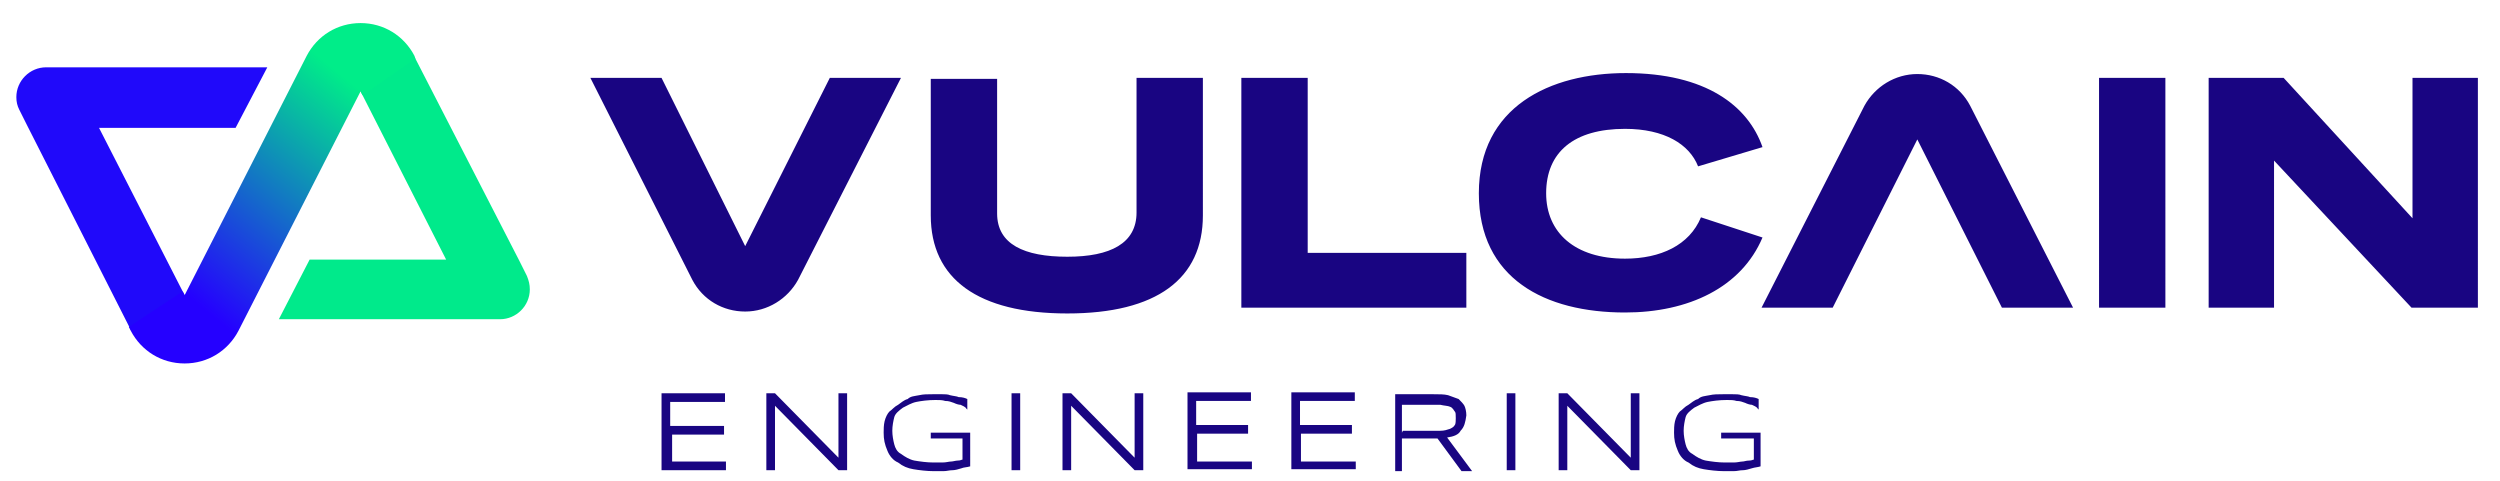
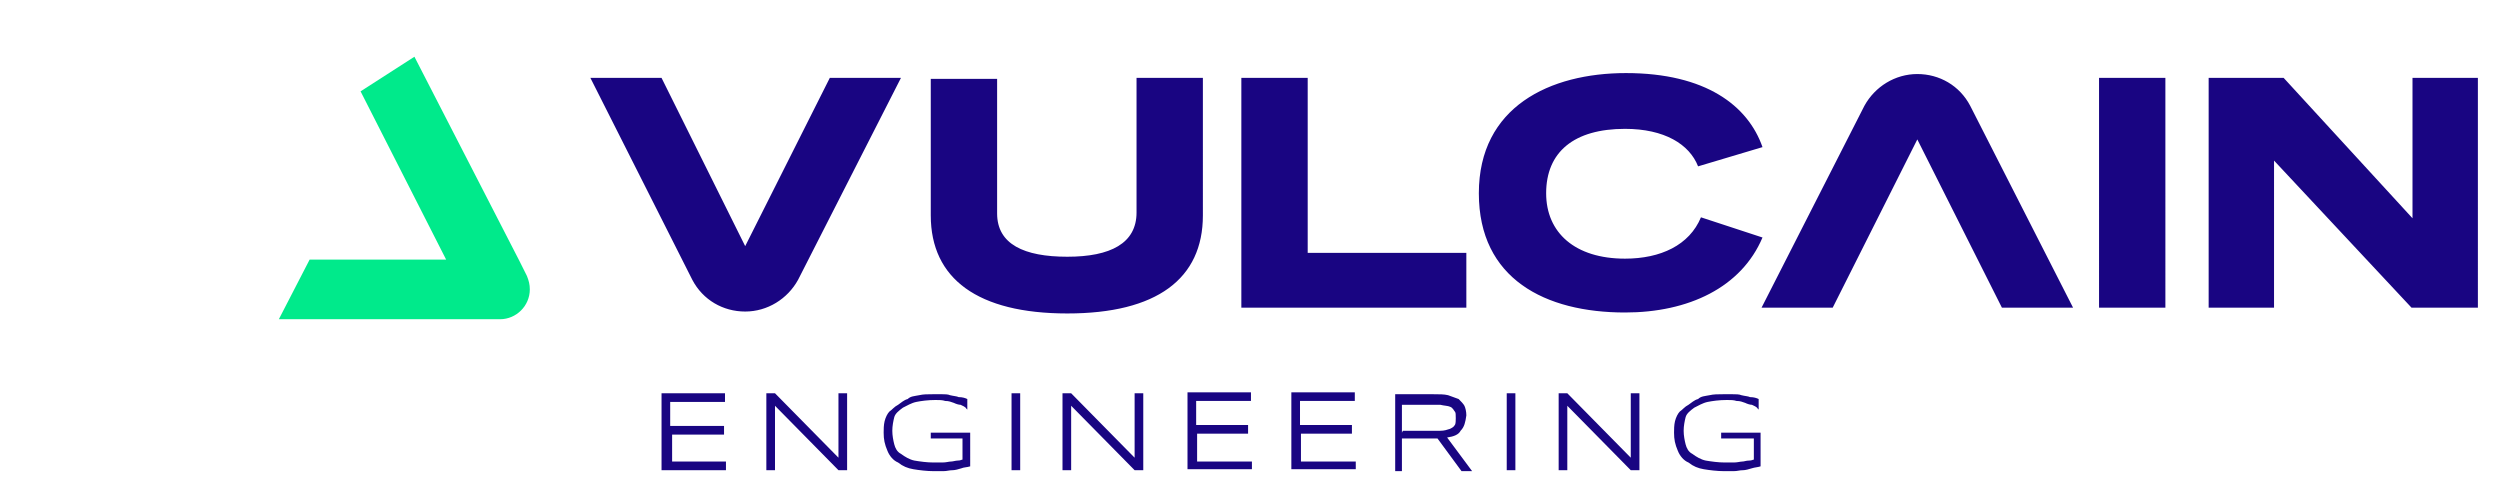
<svg xmlns="http://www.w3.org/2000/svg" viewBox="0 0 260 50">
  <path d="M136 26.3h16.5V32h-23.4V8.1h6.9v18.2zm40.9-3.7c-1.2 2.9-4.2 4.3-7.9 4.3-5.2 0-8.2-2.7-8.2-6.8 0-4.3 2.9-6.7 8.2-6.7 4.1 0 6.7 1.6 7.6 3.9l6.7-2c-1.5-4.3-5.9-7.7-14.2-7.7-7.9 0-15.3 3.5-15.3 12.5 0 8.9 6.9 12.4 15.2 12.4 6.6 0 12.1-2.6 14.3-7.8l-6.4-2.1zm41.4 9.4h6.9V8.1h-6.9V32zm32.6-23.9v14.6L237.5 8.1h-7.8V32h6.8V16.7L250.8 32h6.9V8.1h-6.8zM77.5 25.6L68.8 8.1h-7.4l10.6 21c1.1 2.1 3.2 3.3 5.5 3.3s4.4-1.3 5.5-3.3l10.7-21h-7.4l-8.8 17.5zM204.9 11c-1.1-2.1-3.2-3.3-5.5-3.3S195 9 193.9 11l-10.7 21h7.4l8.8-17.5 8.8 17.5h7.4l-10.7-21zm-86.7 11.1c0 3.2-2.7 4.6-7.2 4.6s-7.3-1.3-7.3-4.5v-14h-6.9v14.2c0 6.6 4.9 10.2 14.2 10.2s14.1-3.6 14.1-10.2V8.1h-6.9v14zM69.8 48h5.7v.9h-6.7v-8h6.6v.9h-5.7v2.5h5.6v.9h-5.4V48h-.1zm17.4-.4l-6.6-6.7h-.9v8h.9v-6.7l6.6 6.7h.9v-8h-.9v6.7zm9.8-2h3.1v2.2c-.1 0-.2.1-.5.1-.2 0-.5.1-.7.1-.2 0-.5.1-.9.1h-.9c-.7 0-1.4-.1-2-.2-.5-.1-1-.4-1.4-.7-.4-.2-.6-.6-.7-1s-.2-.9-.2-1.4.1-1 .2-1.4.5-.7.9-1c.4-.2.9-.5 1.4-.6.5-.1 1.2-.2 2-.2.4 0 .7 0 1 .1.4 0 .6.1.9.2.2.1.5.2.7.2.2.1.5.2.6.4l.1.1v-1.1c-.2-.1-.5-.2-.9-.2-.2-.1-.5-.1-.9-.2-.2-.1-.6-.1-.8-.1h-1c-.5 0-1 0-1.4.1-.5.1-.9.1-1.2.4-.4.1-.7.4-1 .6-.4.2-.6.5-.9.7-.2.2-.4.6-.5 1-.1.4-.1.9-.1 1.2 0 .7.1 1.2.4 1.9.2.5.6 1 1.1 1.2.5.4 1 .6 1.6.7.6.1 1.4.2 2.1.2h1c.4 0 .6-.1 1-.1.2 0 .6-.1.9-.2.2-.1.6-.1.9-.2V45h-4.1v.6h.2zm8.2 3.3h.9v-8h-.9v8zm12.8-1.3l-6.6-6.7h-.9v8h.9v-6.7l6.6 6.7h.9v-8h-.9v6.7zm6.4-2.5h5.4v-.9h-5.4v-2.5h5.7v-.9h-6.6v8h6.7V48h-5.7v-2.9h-.1zm10.8 0h5.4v-.9h-5.4v-2.5h5.7v-.9h-6.6v8h6.7V48h-5.7v-2.9h-.1zm16.7-.3c-.2.4-.7.6-1.4.7l2.6 3.5H152l-2.5-3.4h-3.7V49h-.7v-8h4c.6 0 1.1 0 1.5.1l1.1.4c.2.2.5.5.6.7.1.2.2.6.2 1-.1.7-.2 1.2-.6 1.6m-6 0h3.9c.4 0 .7-.1 1-.2.2-.1.4-.2.5-.4.1-.1.1-.5.1-.7 0-.4 0-.6-.1-.7-.1-.1-.2-.4-.5-.5-.2-.1-.6-.1-1-.2h-4V45l.1-.2zm10.8 4.1h.9v-8h-.9v8zm12.9-1.3l-6.6-6.7h-.9v8h.9v-6.7l6.6 6.7h.9v-8h-.9v6.7zm9.7-2h3.1v2.2c-.1 0-.2.1-.5.1s-.5.1-.7.1c-.2 0-.5.1-.9.1h-.9c-.7 0-1.4-.1-2-.2-.5-.1-1-.4-1.4-.7-.4-.2-.6-.6-.7-1-.1-.4-.2-.9-.2-1.4 0-.5.1-1 .2-1.4s.5-.7.9-1c.4-.2.9-.5 1.4-.6.5-.1 1.2-.2 2-.2.4 0 .7 0 1 .1.4 0 .6.1.9.2.2.1.5.2.7.2.2.1.5.2.6.4l.1.1v-1.1c-.2-.1-.5-.2-.9-.2-.2-.1-.5-.1-.9-.2-.2-.1-.6-.1-.9-.1h-1c-.5 0-1 0-1.4.1-.5.1-.9.1-1.2.4-.4.1-.7.4-1 .6-.4.2-.6.5-.9.7-.2.2-.4.6-.5 1-.1.4-.1.9-.1 1.2 0 .7.1 1.2.4 1.9.2.5.6 1 1.1 1.2.5.4 1 .6 1.6.7.6.1 1.4.2 2.1.2h1c.4 0 .6-.1 1-.1.2 0 .6-.1.9-.2s.6-.1.9-.2V45H179v.6h.3z" fill="#190582" />
-   <path d="M10.3 13.3h14.2L27.8 7h-23c-1.7 0-3.1 1.4-3.1 3.1 0 .5.1.9.3 1.3l.8 1.6 10.8 21.3 5.6-3.6-8.9-17.4z" fill="#2009fa" />
  <path d="M54.8 28.7l-.8-1.6L43.1 5.9l-5.6 3.6L46.4 27H32.2L29 33.2h23c1.7 0 3.1-1.4 3.1-3.1 0-.5-.1-.9-.3-1.4z" fill="#00ea8b" />
  <linearGradient id="a" gradientUnits="userSpaceOnUse" x1="19.519" y1="21.254" x2="37.318" y2="42.711" gradientTransform="matrix(1 0 0 -1 0 52)">
    <stop offset="0" stop-color="#2500ff" />
    <stop offset="1" stop-color="#00ed89" />
  </linearGradient>
-   <path d="M43.1 5.8c-1.1-2.1-3.2-3.4-5.6-3.4-2.4 0-4.5 1.3-5.6 3.4L19.2 30.7l-.2-.4-5.6 3.7.2.4c1.1 2.1 3.2 3.4 5.6 3.4s4.5-1.3 5.6-3.4L37.5 9.5l.2.4 5.5-3.8-.1-.3z" fill="url(#a)" />
</svg>